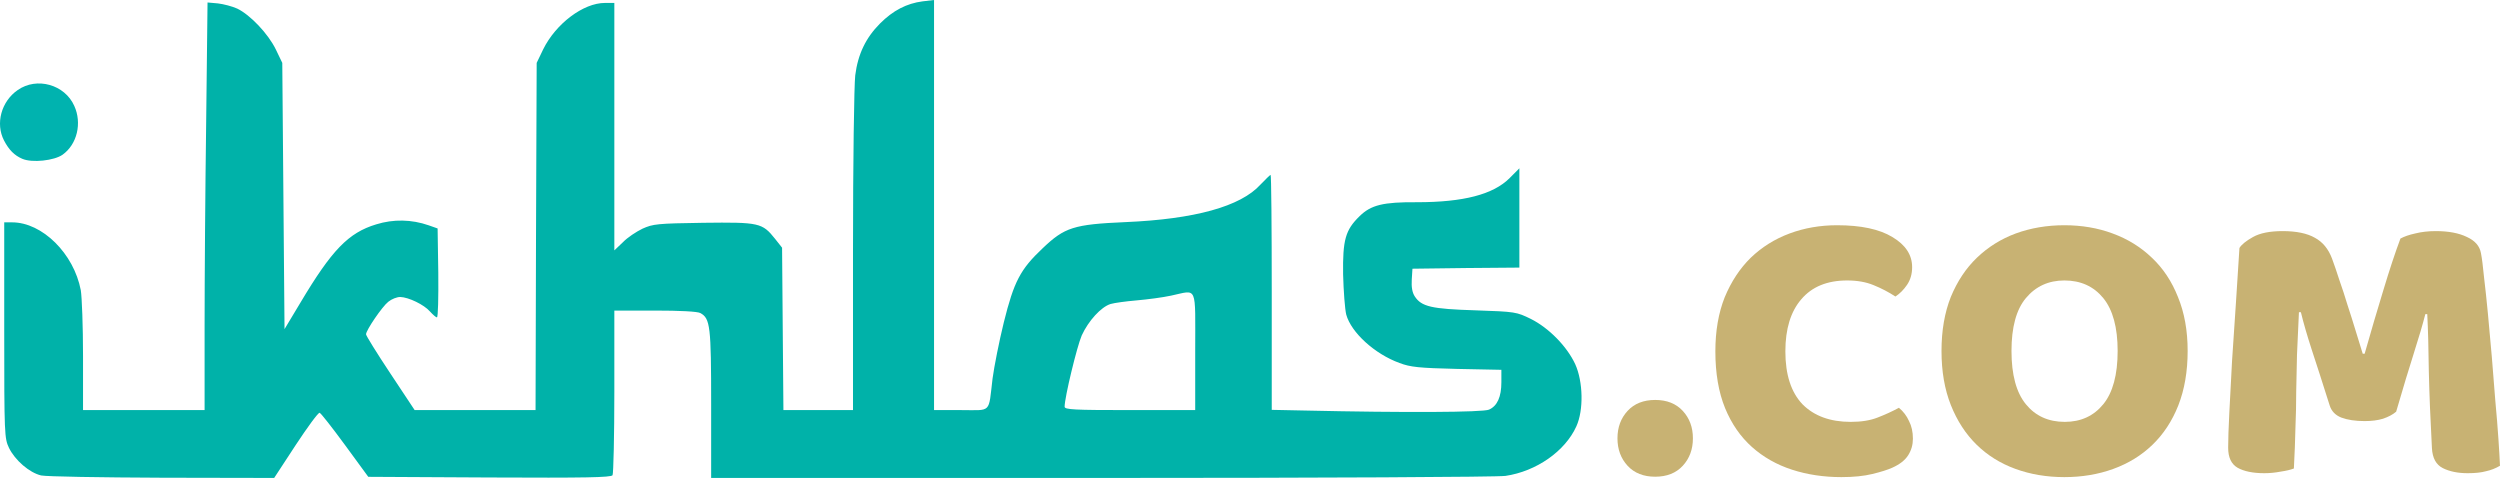
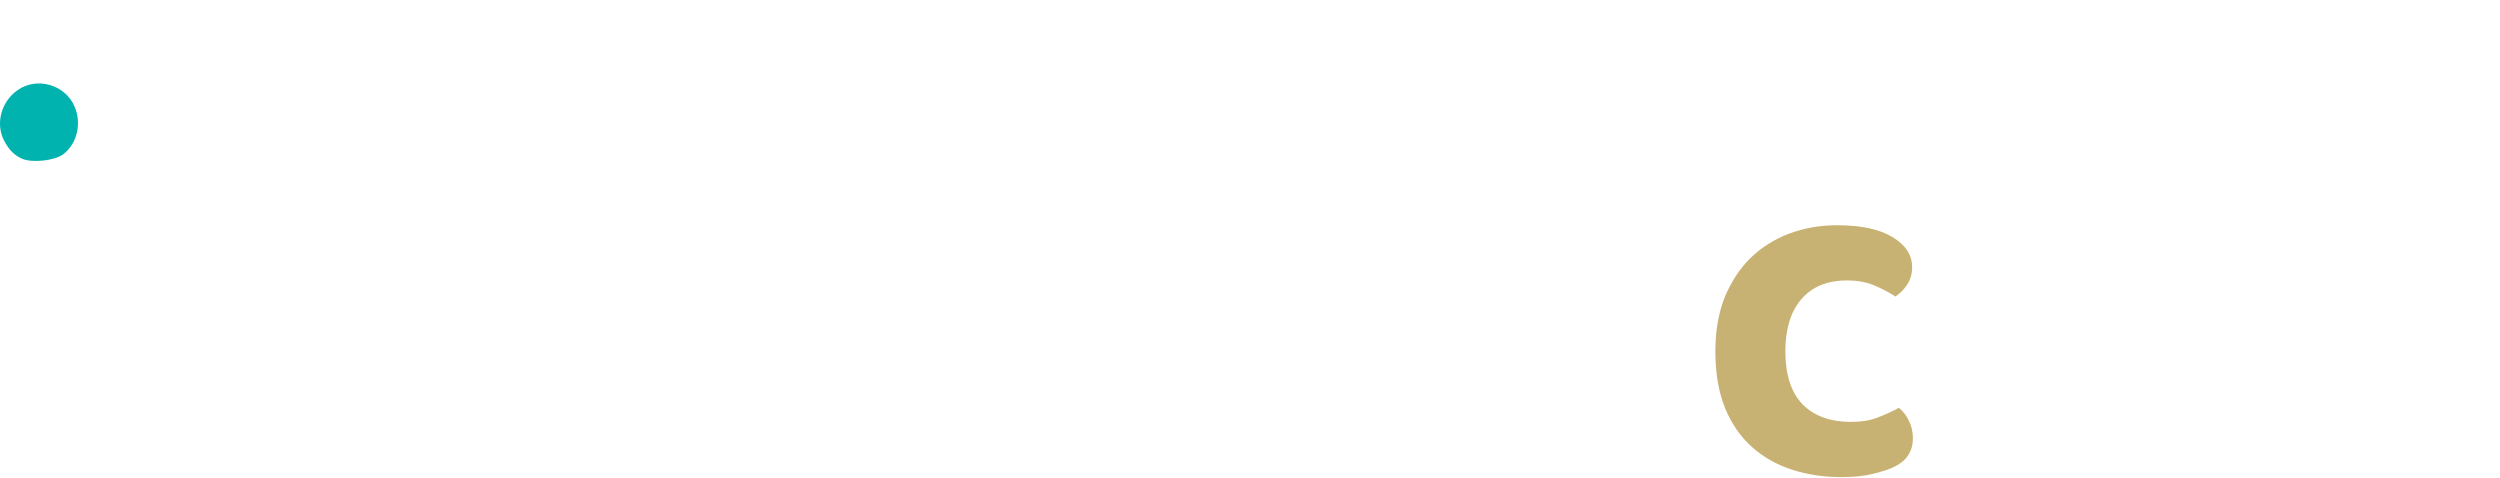
<svg xmlns="http://www.w3.org/2000/svg" width="136" height="26" viewBox="0 0 136 26" fill="none">
-   <path d="M2.239 25.865C1.602 25.717 0.818 25.04 0.488 24.363C0.243 23.847 0.23 23.662 0.23 17.965V12.096H0.659C2.3 12.096 4.015 13.794 4.395 15.787C4.456 16.144 4.517 17.756 4.517 19.368V22.309H7.824H11.13V17.719C11.13 15.184 11.167 10.201 11.216 6.632L11.29 0.135L11.853 0.185C12.159 0.221 12.637 0.345 12.906 0.468C13.617 0.812 14.584 1.833 15.001 2.682L15.356 3.421L15.417 10.668L15.478 17.904L16.336 16.476C18.05 13.597 18.956 12.662 20.463 12.206C21.406 11.911 22.398 11.936 23.317 12.256L23.806 12.428L23.843 14.84C23.855 16.181 23.831 17.264 23.77 17.264C23.709 17.264 23.549 17.116 23.39 16.944C23.072 16.575 22.227 16.169 21.773 16.156C21.59 16.156 21.308 16.267 21.124 16.415C20.794 16.673 19.912 17.965 19.912 18.186C19.912 18.26 20.5 19.208 21.235 20.315L22.557 22.309H25.84H29.134L29.159 12.871L29.195 3.421L29.55 2.682C30.236 1.292 31.73 0.16 32.906 0.16H33.42V6.891V13.621L33.886 13.178C34.131 12.92 34.621 12.6 34.952 12.44C35.527 12.182 35.748 12.157 38.258 12.12C41.308 12.083 41.467 12.12 42.165 12.994L42.545 13.474L42.581 17.891L42.618 22.309H44.504H46.403V13.671C46.403 8.798 46.464 4.614 46.525 4.097C46.672 2.941 47.101 2.055 47.872 1.28C48.583 0.566 49.33 0.185 50.187 0.074L50.812 0V11.16V22.309H52.281C53.971 22.309 53.763 22.518 53.996 20.586C54.082 19.946 54.351 18.58 54.608 17.534C55.159 15.319 55.502 14.655 56.715 13.511C57.915 12.366 58.405 12.206 61.222 12.083C64.982 11.923 67.492 11.234 68.57 10.041C68.84 9.758 69.097 9.512 69.121 9.512C69.158 9.512 69.183 12.391 69.183 15.898V22.296L70.995 22.333C76.433 22.456 80.683 22.432 81.001 22.284C81.454 22.087 81.675 21.583 81.675 20.795V20.118L79.262 20.069C77.192 20.02 76.727 19.971 76.139 19.749C74.779 19.257 73.506 18.088 73.236 17.116C73.163 16.821 73.089 15.836 73.065 14.926C73.04 13.055 73.187 12.514 73.959 11.763C74.584 11.148 75.245 10.988 77.082 11.001C79.605 11.001 81.234 10.582 82.128 9.684L82.654 9.155V11.85V14.557L79.752 14.581L76.837 14.618L76.8 15.209C76.776 15.615 76.825 15.91 76.96 16.119C77.327 16.685 77.878 16.808 80.266 16.882C82.446 16.956 82.495 16.968 83.279 17.35C84.259 17.842 85.239 18.839 85.692 19.811C86.121 20.758 86.157 22.309 85.753 23.195C85.141 24.548 83.573 25.643 81.895 25.889C81.454 25.951 71.901 26 59.911 26H38.687V22.001C38.687 17.744 38.638 17.325 38.099 17.03C37.94 16.944 36.984 16.895 35.637 16.895H33.42V21.3C33.42 23.711 33.372 25.766 33.323 25.852C33.237 25.975 31.816 26 26.623 25.975L20.034 25.939L18.773 24.216C18.087 23.281 17.462 22.481 17.389 22.456C17.315 22.432 16.74 23.219 16.091 24.203L14.915 26L8.828 25.988C5.485 25.975 2.521 25.926 2.239 25.865ZM65.019 19.109C65.019 15.443 65.165 15.775 63.708 16.082C63.255 16.181 62.41 16.291 61.834 16.341C61.259 16.39 60.622 16.476 60.413 16.538C59.899 16.698 59.213 17.448 58.846 18.248C58.589 18.839 57.915 21.619 57.915 22.124C57.915 22.284 58.405 22.309 61.467 22.309H65.019V19.109Z" fill="#00B2A9" />
  <path d="M1.21 8.638C0.782 8.453 0.488 8.158 0.218 7.641C-0.259 6.718 0.071 5.513 0.966 4.897C2.007 4.171 3.525 4.602 4.04 5.759C4.468 6.694 4.199 7.851 3.403 8.417C2.95 8.736 1.749 8.872 1.21 8.638Z" fill="#00B3AF" />
-   <path d="M87.99 23.845C87.99 23.248 88.174 22.751 88.54 22.353C88.907 21.956 89.408 21.757 90.042 21.757C90.677 21.757 91.177 21.956 91.544 22.353C91.911 22.751 92.094 23.248 92.094 23.845C92.094 24.442 91.911 24.939 91.544 25.337C91.177 25.735 90.677 25.933 90.042 25.933C89.408 25.933 88.907 25.735 88.54 25.337C88.174 24.939 87.99 24.442 87.99 23.845Z" fill="#C8B273" />
  <path d="M104.02 14.533C104.02 14.902 103.928 15.222 103.745 15.492C103.562 15.762 103.35 15.975 103.11 16.131C102.744 15.89 102.349 15.684 101.926 15.513C101.517 15.343 101.037 15.257 100.487 15.257C99.401 15.257 98.569 15.598 97.991 16.28C97.413 16.948 97.124 17.893 97.124 19.114C97.124 20.379 97.434 21.338 98.054 21.991C98.689 22.63 99.563 22.95 100.677 22.95C101.256 22.95 101.742 22.872 102.137 22.716C102.546 22.559 102.934 22.382 103.301 22.183C103.54 22.382 103.724 22.623 103.851 22.907C103.992 23.177 104.062 23.497 104.062 23.866C104.062 24.193 103.978 24.491 103.808 24.761C103.639 25.031 103.35 25.259 102.941 25.443C102.687 25.557 102.328 25.671 101.862 25.784C101.397 25.898 100.833 25.955 100.17 25.955C99.211 25.955 98.315 25.82 97.483 25.55C96.651 25.28 95.925 24.868 95.304 24.314C94.684 23.76 94.197 23.057 93.845 22.204C93.492 21.338 93.316 20.308 93.316 19.114C93.316 18.006 93.485 17.026 93.823 16.174C94.176 15.321 94.648 14.604 95.241 14.021C95.847 13.439 96.552 12.999 97.356 12.7C98.16 12.402 99.02 12.253 99.937 12.253C101.235 12.253 102.236 12.466 102.941 12.892C103.66 13.318 104.02 13.865 104.02 14.533Z" fill="#C8B273" />
-   <path d="M119.008 19.093C119.008 20.201 118.839 21.189 118.5 22.055C118.162 22.907 117.69 23.625 117.083 24.207C116.491 24.776 115.786 25.209 114.968 25.507C114.15 25.805 113.261 25.955 112.302 25.955C111.343 25.955 110.455 25.805 109.637 25.507C108.819 25.209 108.114 24.768 107.521 24.186C106.929 23.604 106.464 22.886 106.125 22.034C105.787 21.181 105.618 20.201 105.618 19.093C105.618 17.985 105.787 17.005 106.125 16.152C106.478 15.3 106.95 14.59 107.543 14.021C108.149 13.439 108.854 12.999 109.658 12.7C110.476 12.402 111.357 12.253 112.302 12.253C113.247 12.253 114.122 12.402 114.925 12.7C115.743 12.999 116.456 13.439 117.062 14.021C117.668 14.59 118.141 15.3 118.479 16.152C118.832 17.005 119.008 17.985 119.008 19.093ZM115.2 19.093C115.2 17.814 114.939 16.856 114.418 16.216C113.896 15.577 113.191 15.257 112.302 15.257C111.442 15.257 110.744 15.577 110.208 16.216C109.686 16.841 109.425 17.8 109.425 19.093C109.425 20.386 109.686 21.352 110.208 21.991C110.73 22.63 111.435 22.95 112.323 22.95C113.198 22.95 113.896 22.63 114.418 21.991C114.939 21.352 115.2 20.386 115.2 19.093Z" fill="#C8B273" />
-   <path d="M130.351 22.396C130.168 22.552 129.928 22.68 129.632 22.78C129.35 22.865 129.018 22.907 128.637 22.907C128.13 22.907 127.707 22.843 127.368 22.716C127.044 22.588 126.832 22.368 126.734 22.055C126.339 20.805 126.014 19.796 125.76 19.029C125.507 18.248 125.309 17.566 125.168 16.983H125.062C125.02 17.822 124.985 18.589 124.957 19.285C124.943 19.967 124.928 20.634 124.914 21.288C124.914 21.941 124.9 22.602 124.872 23.27C124.858 23.937 124.83 24.676 124.787 25.486C124.604 25.557 124.364 25.614 124.068 25.656C123.772 25.713 123.476 25.742 123.18 25.742C122.559 25.742 122.073 25.642 121.72 25.443C121.382 25.244 121.212 24.882 121.212 24.357C121.212 23.916 121.233 23.277 121.276 22.439C121.318 21.586 121.367 20.649 121.424 19.626C121.494 18.603 121.565 17.552 121.635 16.472C121.706 15.392 121.769 14.398 121.826 13.489C121.939 13.304 122.185 13.105 122.566 12.892C122.947 12.679 123.483 12.572 124.174 12.572C124.921 12.572 125.507 12.693 125.93 12.935C126.353 13.162 126.663 13.539 126.861 14.064C126.987 14.405 127.121 14.796 127.262 15.236C127.418 15.677 127.566 16.131 127.707 16.6C127.862 17.069 128.01 17.538 128.151 18.006C128.292 18.461 128.419 18.873 128.532 19.242H128.637C128.976 18.049 129.314 16.898 129.653 15.79C129.991 14.668 130.302 13.73 130.584 12.977C130.795 12.864 131.063 12.771 131.388 12.7C131.726 12.615 132.1 12.572 132.509 12.572C133.2 12.572 133.764 12.679 134.201 12.892C134.638 13.091 134.892 13.382 134.963 13.766C135.019 14.05 135.075 14.49 135.132 15.087C135.202 15.669 135.273 16.33 135.343 17.069C135.414 17.807 135.484 18.589 135.555 19.413C135.625 20.237 135.689 21.032 135.745 21.799C135.816 22.552 135.872 23.248 135.915 23.888C135.957 24.513 135.985 24.996 135.999 25.337C135.759 25.479 135.506 25.578 135.238 25.635C134.984 25.706 134.652 25.742 134.243 25.742C133.707 25.742 133.256 25.649 132.889 25.465C132.523 25.28 132.325 24.918 132.297 24.378C132.213 22.829 132.156 21.437 132.128 20.201C132.114 18.965 132.086 17.928 132.043 17.09H131.938C131.796 17.644 131.592 18.34 131.324 19.178C131.056 20.017 130.732 21.089 130.351 22.396Z" fill="#C8B273" />
</svg>